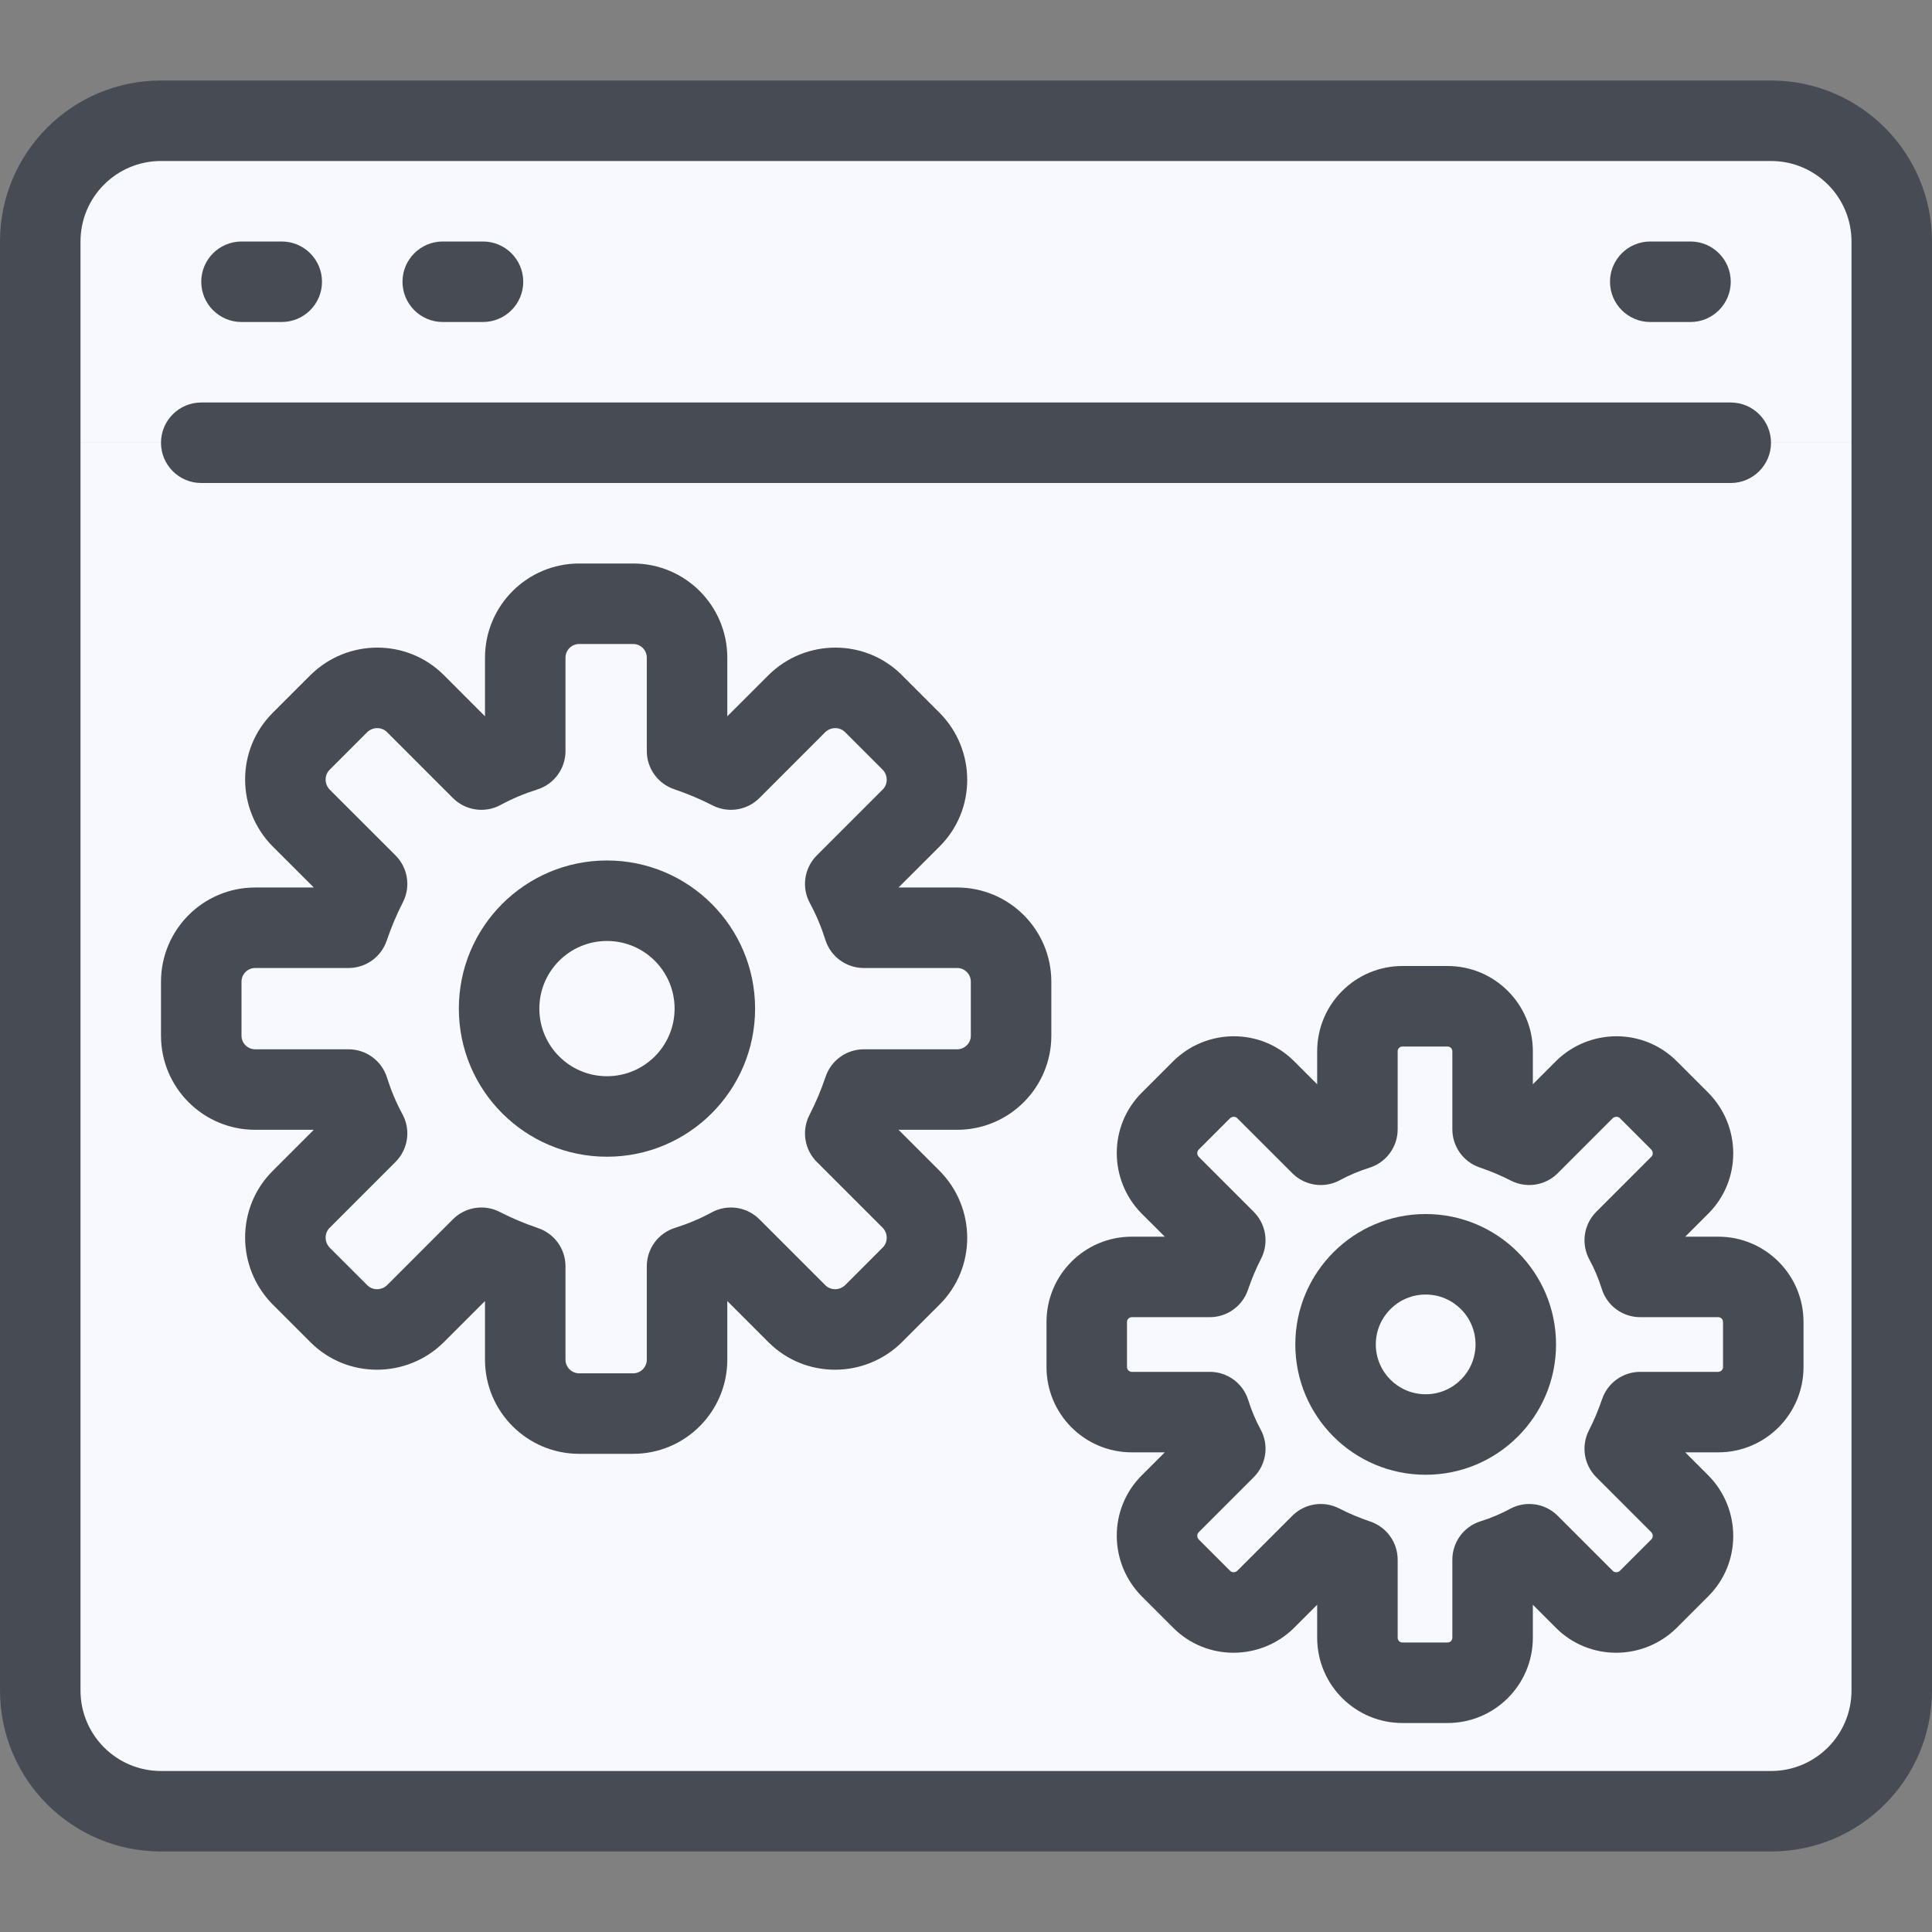
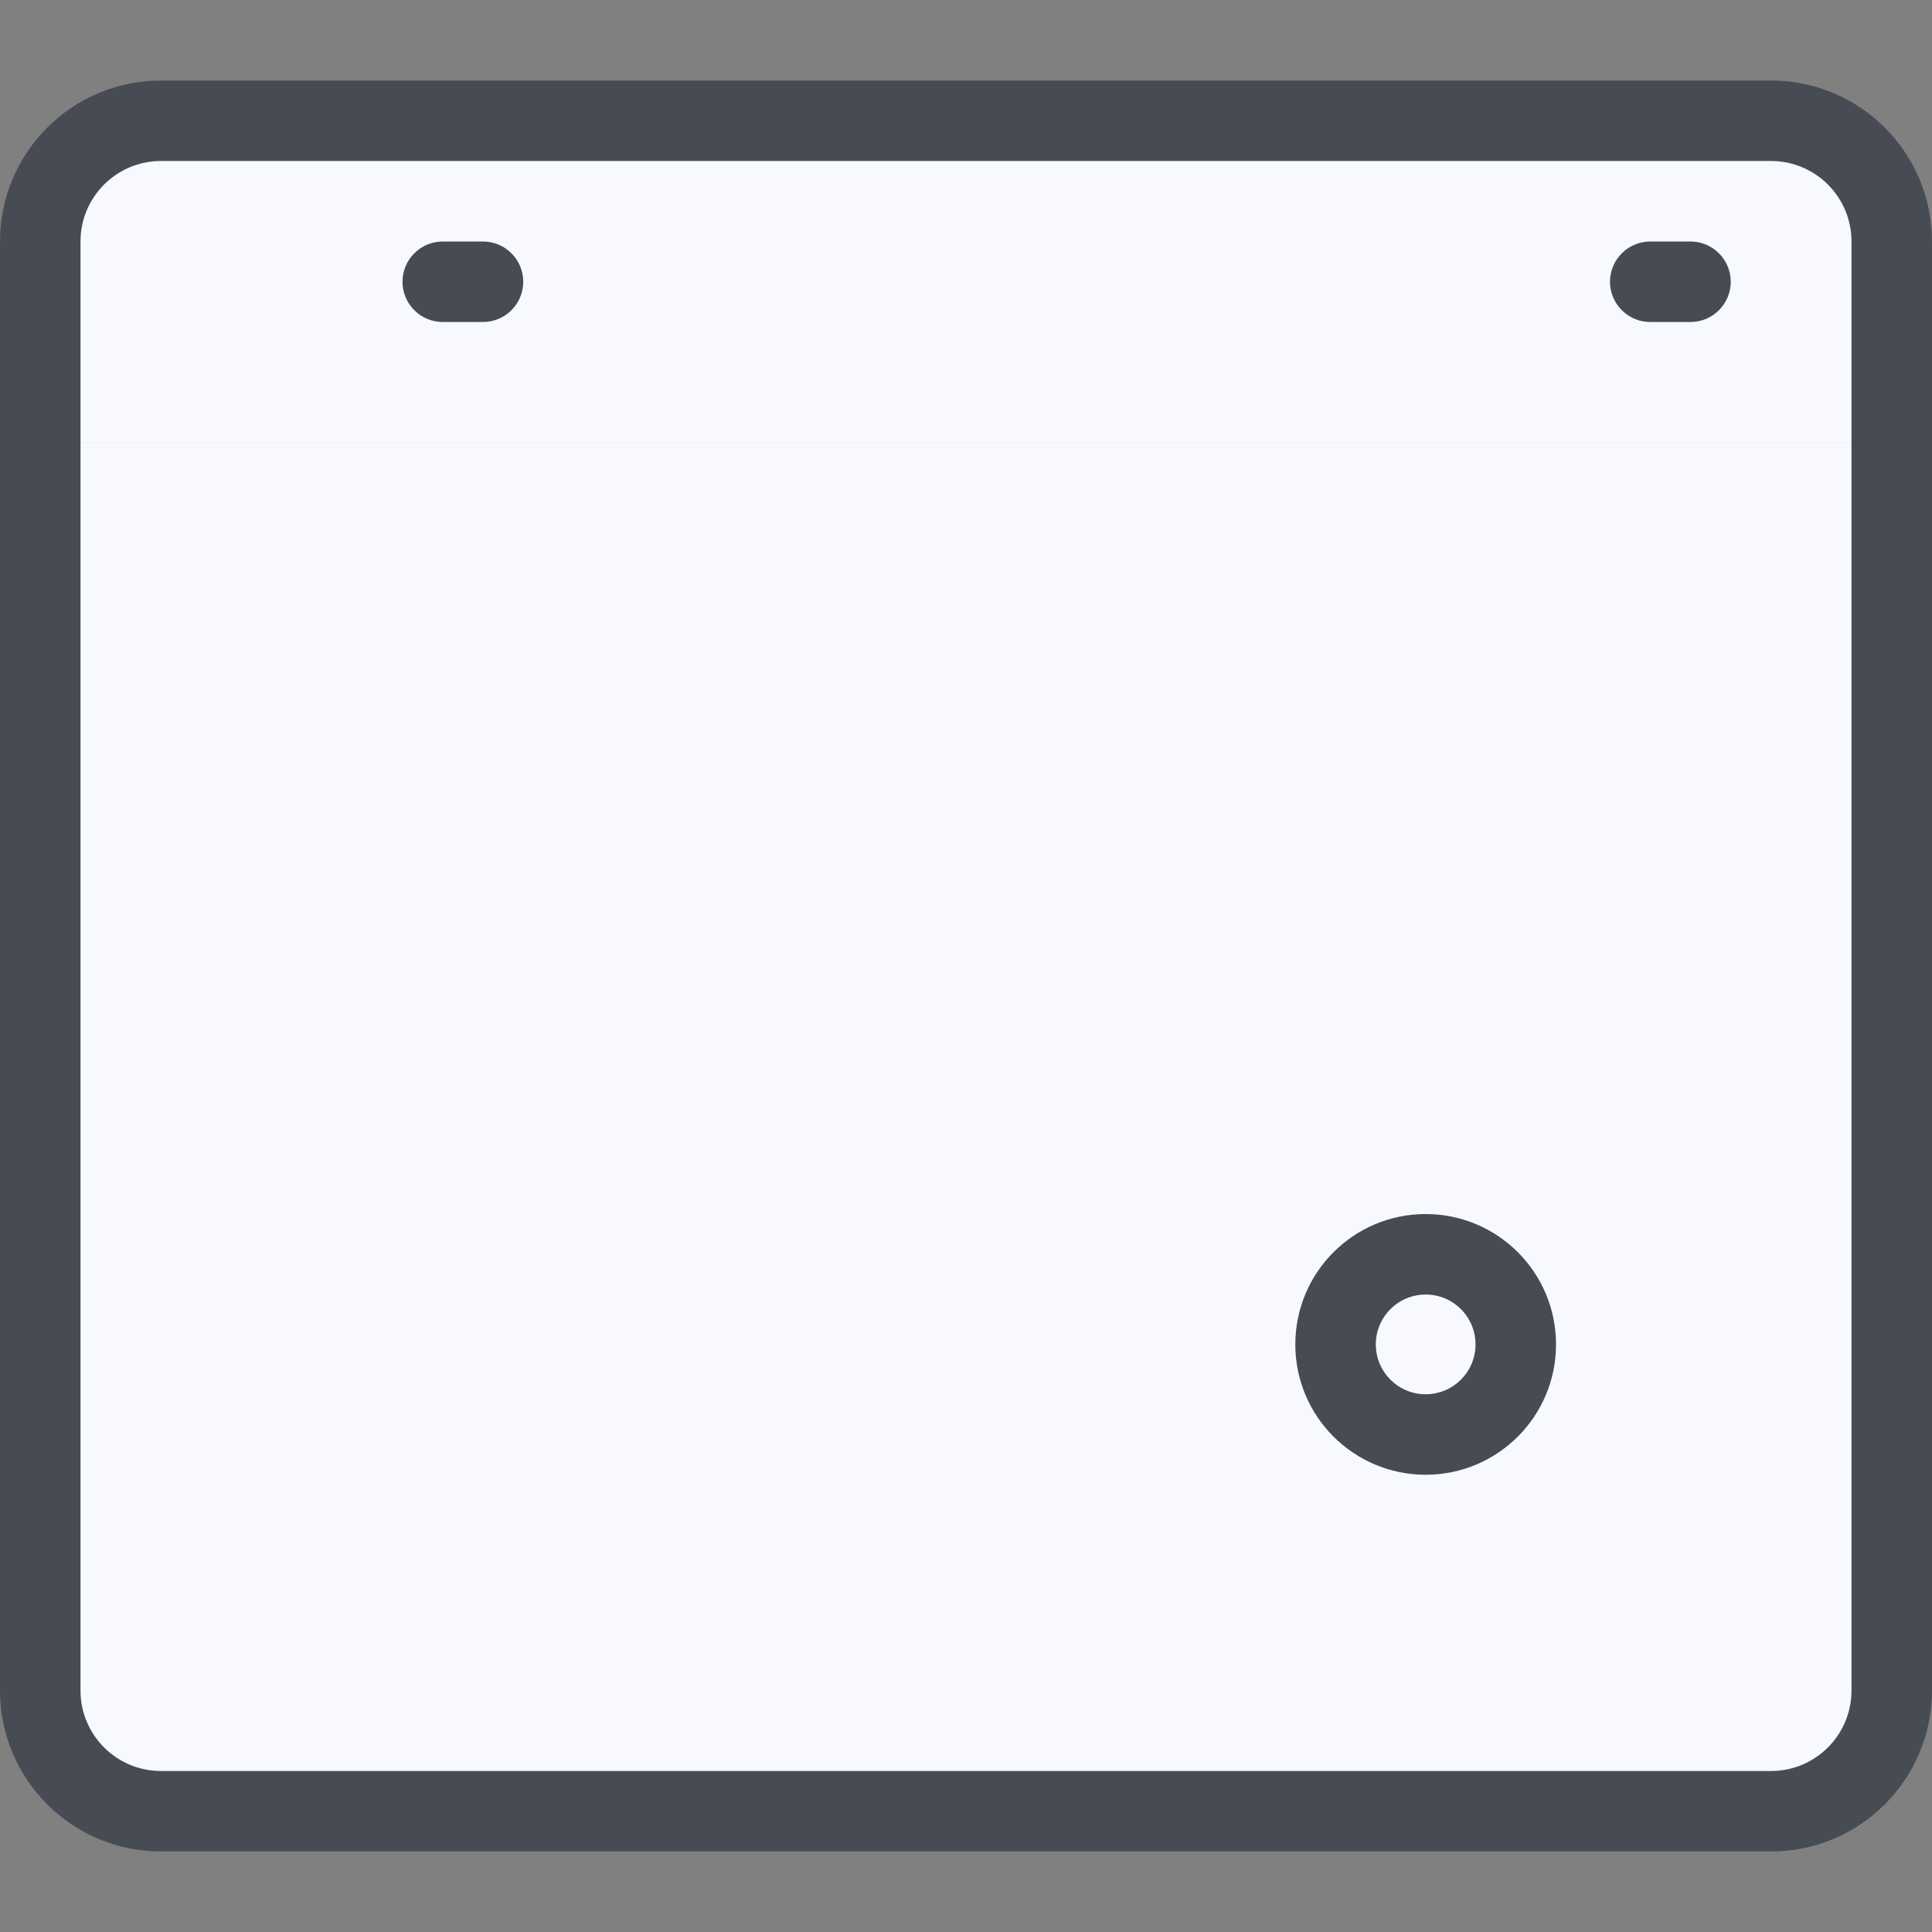
<svg xmlns="http://www.w3.org/2000/svg" width="60" height="60" viewBox="0 0 60 60" fill="none">
  <rect x="0" y="0" width="60" height="60" fill="#808080" stroke="none" />
  <path d="M58.75 13.75V52.5C58.75 53.495 58.355 54.448 57.652 55.152C56.948 55.855 55.995 56.25 55 56.25H5C4.005 56.25 3.052 55.855 2.348 55.152C1.645 54.448 1.25 53.495 1.25 52.5V13.75H58.75Z" fill="#F7F9FF" />
  <path d="M58.75 7.5V13.75H1.25V7.5C1.25 6.505 1.645 5.552 2.348 4.848C3.052 4.145 4.005 3.75 5 3.75H55C55.995 3.75 56.948 4.145 57.652 4.848C58.355 5.552 58.75 6.505 58.75 7.5Z" fill="#F7F9FF" />
  <path fill-rule="evenodd" clip-rule="evenodd" d="M5 5C3.619 5 2.5 6.119 2.5 7.5V52.5C2.5 53.881 3.619 55 5 55H55C56.381 55 57.5 53.881 57.5 52.5V7.5C57.5 6.119 56.381 5 55 5H5ZM0 7.5C0 4.739 2.239 2.5 5 2.5H55C57.761 2.5 60 4.739 60 7.5V52.5C60 55.261 57.761 57.5 55 57.5H5C2.239 57.5 0 55.261 0 52.5V7.5Z" fill="#474C54" />
-   <path fill-rule="evenodd" clip-rule="evenodd" d="M6.25 8.75C6.25 8.06 6.81 7.5 7.5 7.5H8.75C9.44 7.5 10 8.06 10 8.75C10 9.44 9.44 10 8.75 10H7.5C6.81 10 6.25 9.44 6.25 8.75Z" fill="#474C54" />
  <path d="M30.014 28.926H27.114C26.964 28.451 26.777 28.001 26.539 27.563L28.589 25.513C29.239 24.863 29.239 23.801 28.589 23.138L27.414 21.963C26.764 21.313 25.702 21.313 25.039 21.963L22.989 24.013C22.552 23.788 22.102 23.601 21.627 23.438V20.538C21.627 19.613 20.877 18.863 19.952 18.863H18.277C17.352 18.863 16.602 19.613 16.602 20.538V23.438C16.127 23.588 15.677 23.776 15.239 24.013L13.189 21.963C12.539 21.313 11.477 21.313 10.814 21.963L9.639 23.138C8.989 23.788 8.989 24.851 9.639 25.513L11.689 27.563C11.464 28.001 11.277 28.451 11.114 28.926H8.214C7.289 28.926 6.539 29.676 6.539 30.601V32.276C6.539 33.201 7.289 33.951 8.214 33.951H11.114C11.264 34.426 11.452 34.876 11.689 35.313L9.639 37.363C8.989 38.013 8.989 39.076 9.639 39.738L10.814 40.913C11.464 41.563 12.527 41.563 13.189 40.913L15.239 38.863C15.677 39.088 16.127 39.276 16.602 39.438V42.338C16.602 43.263 17.352 44.013 18.277 44.013H19.952C20.877 44.013 21.627 43.263 21.627 42.338V39.438C22.102 39.288 22.552 39.101 22.989 38.863L25.039 40.913C25.689 41.563 26.752 41.563 27.414 40.913L28.589 39.738C29.239 39.088 29.239 38.026 28.589 37.363L26.539 35.313C26.764 34.876 26.952 34.426 27.114 33.951H30.014C30.939 33.951 31.689 33.201 31.689 32.276V30.601C31.689 29.676 30.939 28.926 30.014 28.926V28.926Z" fill="#F7F9FF" />
-   <path fill-rule="evenodd" clip-rule="evenodd" d="M15.062 20.425C15.062 18.81 16.372 17.5 17.988 17.5H19.663C21.278 17.5 22.587 18.81 22.587 20.425V22.245L23.875 20.958C25.018 19.835 26.866 19.823 28.009 20.966L29.192 22.149C30.315 23.294 30.327 25.141 29.184 26.284L27.905 27.562H29.725C31.34 27.562 32.65 28.872 32.65 30.488V32.163C32.65 33.778 31.34 35.087 29.725 35.087H27.905L29.192 36.374C30.315 37.519 30.327 39.366 29.184 40.509L28 41.692C26.857 42.815 25.009 42.827 23.866 41.684L22.587 40.405V42.225C22.587 43.84 21.278 45.15 19.663 45.15H17.988C16.372 45.15 15.062 43.84 15.062 42.225V40.405L13.775 41.692C12.632 42.815 10.784 42.827 9.641 41.684L8.458 40.501C7.335 39.356 7.323 37.509 8.466 36.366L9.745 35.087H7.925C6.31 35.087 5 33.778 5 32.163V30.488C5 28.872 6.31 27.562 7.925 27.562H9.745L8.458 26.276C7.335 25.131 7.323 23.284 8.466 22.141L9.65 20.958C10.793 19.835 12.641 19.823 13.784 20.966L15.062 22.245V20.425ZM29.725 30.062H26.825C26.28 30.062 25.797 29.709 25.633 29.189C25.505 28.785 25.348 28.409 25.151 28.046C24.887 27.56 24.975 26.958 25.366 26.566L27.416 24.516C27.573 24.36 27.585 24.084 27.411 23.903L26.241 22.734C26.085 22.578 25.809 22.565 25.628 22.739L23.584 24.784C23.2 25.168 22.611 25.26 22.128 25.012C21.751 24.817 21.357 24.653 20.933 24.508C20.427 24.335 20.087 23.859 20.087 23.325V20.425C20.087 20.19 19.897 20 19.663 20H17.988C17.753 20 17.562 20.19 17.562 20.425V23.325C17.562 23.87 17.209 24.353 16.689 24.517C16.285 24.645 15.909 24.802 15.546 24.999C15.06 25.263 14.458 25.175 14.066 24.784L12.016 22.734C11.86 22.578 11.584 22.565 11.403 22.739L10.234 23.909C10.078 24.065 10.065 24.341 10.239 24.522L12.284 26.566C12.668 26.95 12.76 27.539 12.512 28.022C12.317 28.399 12.153 28.793 12.008 29.217C11.835 29.723 11.359 30.062 10.825 30.062H7.925C7.69 30.062 7.5 30.253 7.5 30.488V32.163C7.5 32.397 7.69 32.587 7.925 32.587H10.825C11.37 32.587 11.853 32.941 12.017 33.461C12.145 33.865 12.302 34.241 12.499 34.604C12.763 35.09 12.675 35.692 12.284 36.084L10.234 38.134C10.078 38.29 10.065 38.566 10.239 38.747L11.409 39.916C11.565 40.072 11.841 40.085 12.022 39.911L14.066 37.866C14.45 37.482 15.039 37.39 15.522 37.638C15.899 37.833 16.293 37.997 16.717 38.142C17.223 38.315 17.562 38.791 17.562 39.325V42.225C17.562 42.46 17.753 42.65 17.988 42.65H19.663C19.897 42.65 20.087 42.46 20.087 42.225V39.325C20.087 38.78 20.441 38.297 20.961 38.133C21.366 38.005 21.741 37.848 22.104 37.651C22.59 37.387 23.192 37.475 23.584 37.866L25.634 39.916C25.79 40.072 26.066 40.085 26.247 39.911L27.416 38.741C27.573 38.585 27.585 38.309 27.411 38.128L25.366 36.084C24.982 35.7 24.89 35.111 25.138 34.628C25.333 34.251 25.497 33.857 25.642 33.433C25.815 32.927 26.291 32.587 26.825 32.587H29.725C29.96 32.587 30.15 32.397 30.15 32.163V30.488C30.15 30.253 29.96 30.062 29.725 30.062Z" fill="#474C54" />
  <path d="M18.85 34.673C20.7 34.673 22.2 33.173 22.2 31.323C22.2 29.473 20.7 27.973 18.85 27.973C17 27.973 15.5 29.473 15.5 31.323C15.5 33.173 17 34.673 18.85 34.673Z" fill="#F7F9FF" />
-   <path fill-rule="evenodd" clip-rule="evenodd" d="M18.85 29.223C17.69 29.223 16.75 30.163 16.75 31.323C16.75 32.483 17.69 33.423 18.85 33.423C20.01 33.423 20.95 32.483 20.95 31.323C20.95 30.163 20.01 29.223 18.85 29.223ZM14.25 31.323C14.25 28.782 16.309 26.723 18.85 26.723C21.39 26.723 23.45 28.782 23.45 31.323C23.45 33.863 21.39 35.923 18.85 35.923C16.309 35.923 14.25 33.863 14.25 31.323Z" fill="#474C54" />
  <path fill-rule="evenodd" clip-rule="evenodd" d="M12.5 8.75C12.5 8.06 13.06 7.5 13.75 7.5H15C15.69 7.5 16.25 8.06 16.25 8.75C16.25 9.44 15.69 10 15 10H13.75C13.06 10 12.5 9.44 12.5 8.75Z" fill="#474C54" />
  <path fill-rule="evenodd" clip-rule="evenodd" d="M50 8.75C50 8.06 50.56 7.5 51.25 7.5H52.5C53.19 7.5 53.75 8.06 53.75 8.75C53.75 9.44 53.19 10 52.5 10H51.25C50.56 10 50 9.44 50 8.75Z" fill="#474C54" />
-   <path fill-rule="evenodd" clip-rule="evenodd" d="M5 13.75C5 13.06 5.56 12.5 6.25 12.5H53.75C54.44 12.5 55 13.06 55 13.75C55 14.44 54.44 15 53.75 15H6.25C5.56 15 5 14.44 5 13.75Z" fill="#474C54" />
  <path d="M53.601 39.75H51.178C51.053 39.353 50.896 38.977 50.698 38.612L52.41 36.899C52.953 36.356 52.953 35.468 52.41 34.915L51.429 33.933C50.886 33.39 49.998 33.39 49.445 33.933L47.732 35.646C47.367 35.458 46.991 35.301 46.594 35.166V32.743C46.594 31.97 45.968 31.344 45.195 31.344H43.795C43.023 31.344 42.396 31.97 42.396 32.743V35.166C41.999 35.291 41.623 35.448 41.258 35.646L39.545 33.933C39.002 33.39 38.115 33.39 37.562 33.933L36.58 34.915C36.037 35.458 36.037 36.346 36.58 36.899L38.292 38.612C38.105 38.977 37.948 39.353 37.812 39.75H35.389C34.617 39.75 33.99 40.376 33.99 41.149V42.548C33.99 43.321 34.617 43.948 35.389 43.948H37.812C37.937 44.344 38.094 44.72 38.292 45.086L36.58 46.798C36.037 47.341 36.037 48.229 36.58 48.782L37.562 49.764C38.105 50.307 38.992 50.307 39.545 49.764L41.258 48.051C41.623 48.239 41.999 48.396 42.396 48.532V50.954C42.396 51.727 43.023 52.354 43.795 52.354H45.195C45.968 52.354 46.594 51.727 46.594 50.954V48.532C46.991 48.406 47.367 48.25 47.732 48.051L49.445 49.764C49.988 50.307 50.875 50.307 51.429 49.764L52.41 48.782C52.953 48.239 52.953 47.352 52.41 46.798L50.698 45.086C50.886 44.72 51.042 44.344 51.178 43.948H53.601C54.373 43.948 55 43.321 55 42.548V41.149C55 40.376 54.373 39.75 53.601 39.75V39.75Z" fill="#F7F9FF" />
-   <path fill-rule="evenodd" clip-rule="evenodd" d="M40.906 32.649C40.906 31.186 42.092 30 43.555 30H44.955C46.418 30 47.604 31.186 47.604 32.649V33.673L48.329 32.947C49.364 31.932 51.037 31.92 52.072 32.956L53.062 33.946C54.078 34.981 54.09 36.653 53.054 37.689L52.337 38.406H53.361C54.824 38.406 56.01 39.592 56.01 41.055V42.455C56.01 43.918 54.824 45.104 53.361 45.104H52.337L53.062 45.829C54.078 46.864 54.09 48.537 53.054 49.572L52.064 50.562C51.029 51.578 49.356 51.59 48.321 50.554L47.604 49.837V50.861C47.604 52.324 46.418 53.51 44.955 53.51H43.555C42.092 53.51 40.906 52.324 40.906 50.861V49.837L40.181 50.562C39.146 51.578 37.473 51.59 36.437 50.554L35.447 49.564C34.432 48.529 34.42 46.856 35.456 45.821L36.173 45.104H35.149C33.686 45.104 32.5 43.918 32.5 42.455V41.055C32.5 39.592 33.686 38.406 35.149 38.406H36.173L35.447 37.681C34.432 36.646 34.42 34.973 35.456 33.937L36.446 32.947C37.481 31.932 39.153 31.92 40.189 32.956L40.906 33.673V32.649ZM53.361 40.906H50.938C50.393 40.906 49.91 40.553 49.746 40.032C49.643 39.706 49.517 39.405 49.359 39.114C49.095 38.628 49.182 38.025 49.574 37.634L51.286 35.921C51.336 35.872 51.348 35.771 51.28 35.699L50.305 34.724C50.255 34.674 50.154 34.662 50.082 34.73L48.376 36.436C47.992 36.82 47.404 36.912 46.92 36.664C46.615 36.507 46.295 36.373 45.949 36.255C45.444 36.082 45.104 35.606 45.104 35.072V32.649C45.104 32.567 45.037 32.5 44.955 32.5H43.555C43.473 32.5 43.406 32.567 43.406 32.649V35.072C43.406 35.617 43.053 36.1 42.532 36.264C42.206 36.367 41.905 36.493 41.614 36.651C41.128 36.915 40.525 36.828 40.134 36.436L38.421 34.724C38.372 34.674 38.271 34.662 38.199 34.73L37.224 35.705C37.174 35.755 37.162 35.856 37.23 35.928L38.936 37.634C39.32 38.018 39.412 38.606 39.164 39.09C39.007 39.395 38.873 39.715 38.755 40.061C38.582 40.566 38.106 40.906 37.572 40.906H35.149C35.067 40.906 35 40.973 35 41.055V42.455C35 42.537 35.067 42.604 35.149 42.604H37.572C38.117 42.604 38.6 42.957 38.764 43.477C38.867 43.804 38.993 44.105 39.151 44.396C39.415 44.882 39.328 45.484 38.936 45.876L37.224 47.588C37.174 47.638 37.162 47.739 37.23 47.811L38.205 48.786C38.255 48.836 38.356 48.848 38.428 48.78L40.134 47.074C40.518 46.69 41.106 46.597 41.59 46.846C41.895 47.003 42.215 47.137 42.561 47.255C43.066 47.428 43.406 47.904 43.406 48.438V50.861C43.406 50.943 43.473 51.01 43.555 51.01H44.955C45.037 51.01 45.104 50.943 45.104 50.861V48.438C45.104 47.893 45.457 47.41 45.977 47.246C46.304 47.143 46.605 47.017 46.896 46.859C47.382 46.595 47.984 46.682 48.376 47.074L50.088 48.786C50.138 48.836 50.239 48.848 50.311 48.78L51.286 47.805C51.336 47.755 51.348 47.654 51.28 47.582L49.574 45.876C49.19 45.492 49.097 44.904 49.346 44.42C49.503 44.115 49.637 43.795 49.755 43.449C49.928 42.944 50.404 42.604 50.938 42.604H53.361C53.443 42.604 53.51 42.537 53.51 42.455V41.055C53.51 40.973 53.443 40.906 53.361 40.906Z" fill="#474C54" />
  <path d="M44.275 44.55C45.821 44.55 47.074 43.297 47.074 41.752C47.074 40.206 45.821 38.953 44.275 38.953C42.73 38.953 41.477 40.206 41.477 41.752C41.477 43.297 42.73 44.55 44.275 44.55Z" fill="#F7F9FF" />
  <path fill-rule="evenodd" clip-rule="evenodd" d="M44.275 40.203C43.42 40.203 42.727 40.896 42.727 41.752C42.727 42.607 43.42 43.3 44.275 43.3C45.13 43.3 45.824 42.607 45.824 41.752C45.824 40.896 45.13 40.203 44.275 40.203ZM40.227 41.752C40.227 39.516 42.039 37.703 44.275 37.703C46.511 37.703 48.324 39.516 48.324 41.752C48.324 43.988 46.511 45.8 44.275 45.8C42.039 45.8 40.227 43.988 40.227 41.752Z" fill="#474C54" />
</svg>